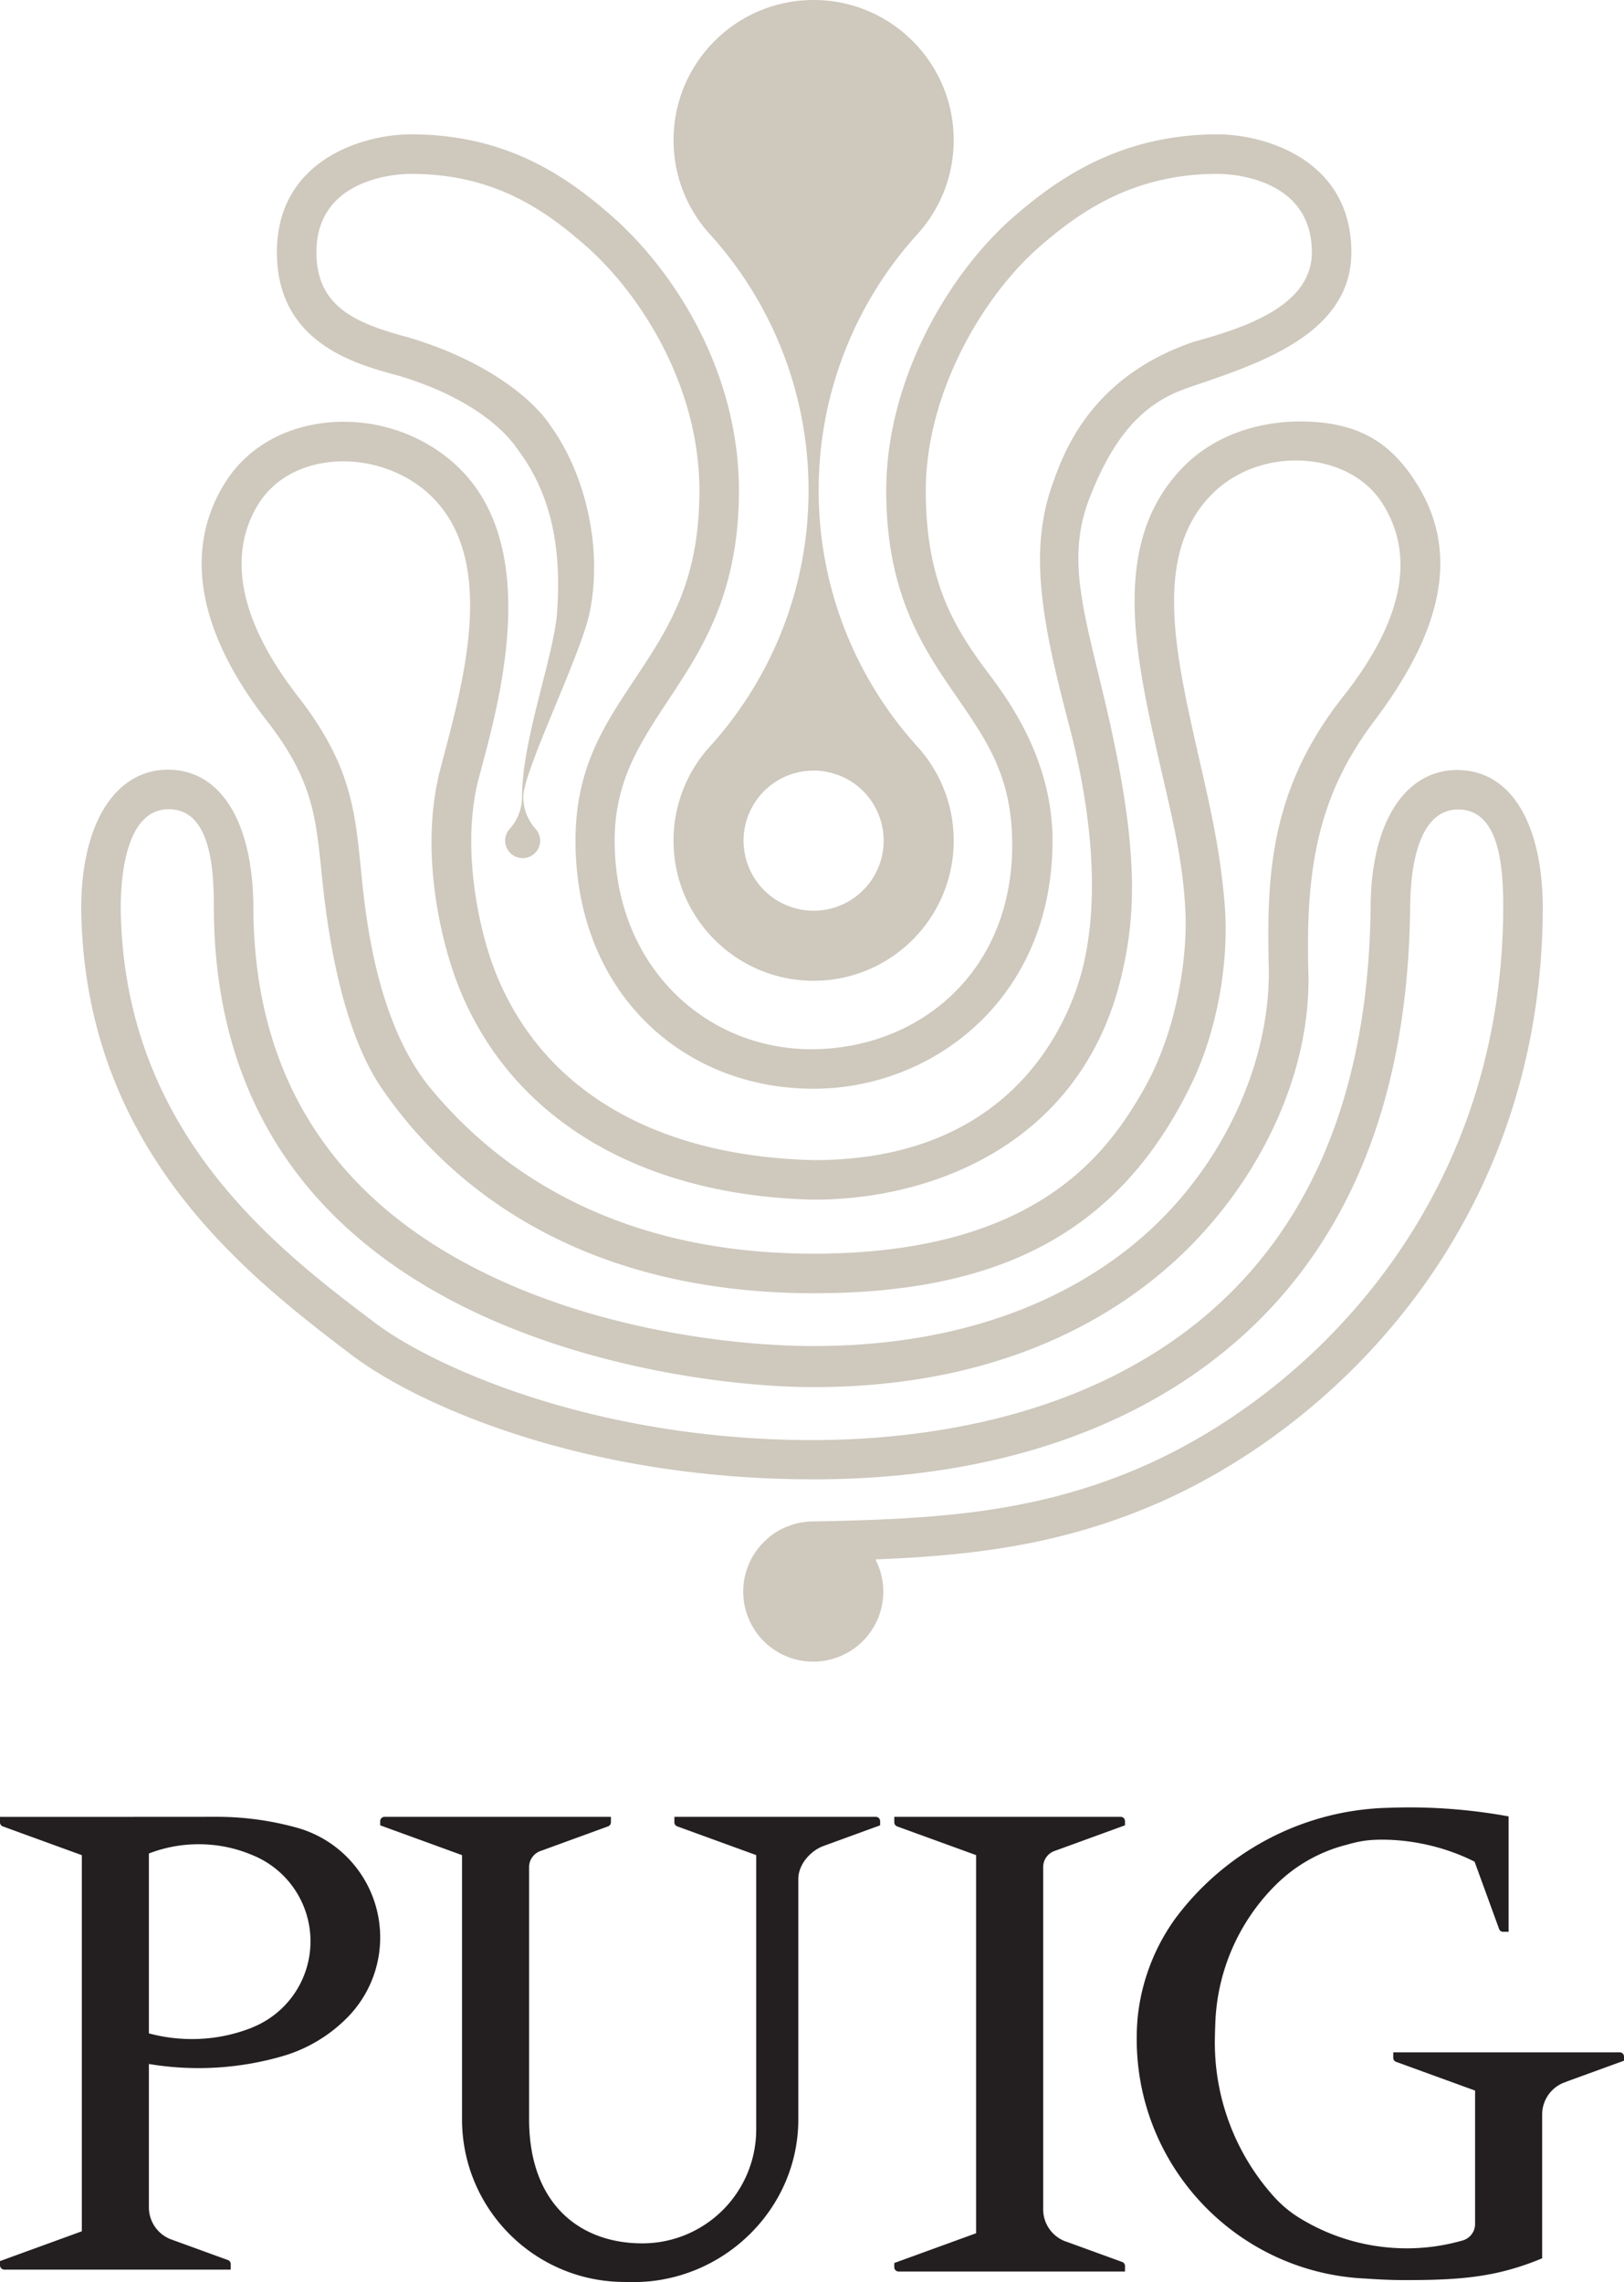
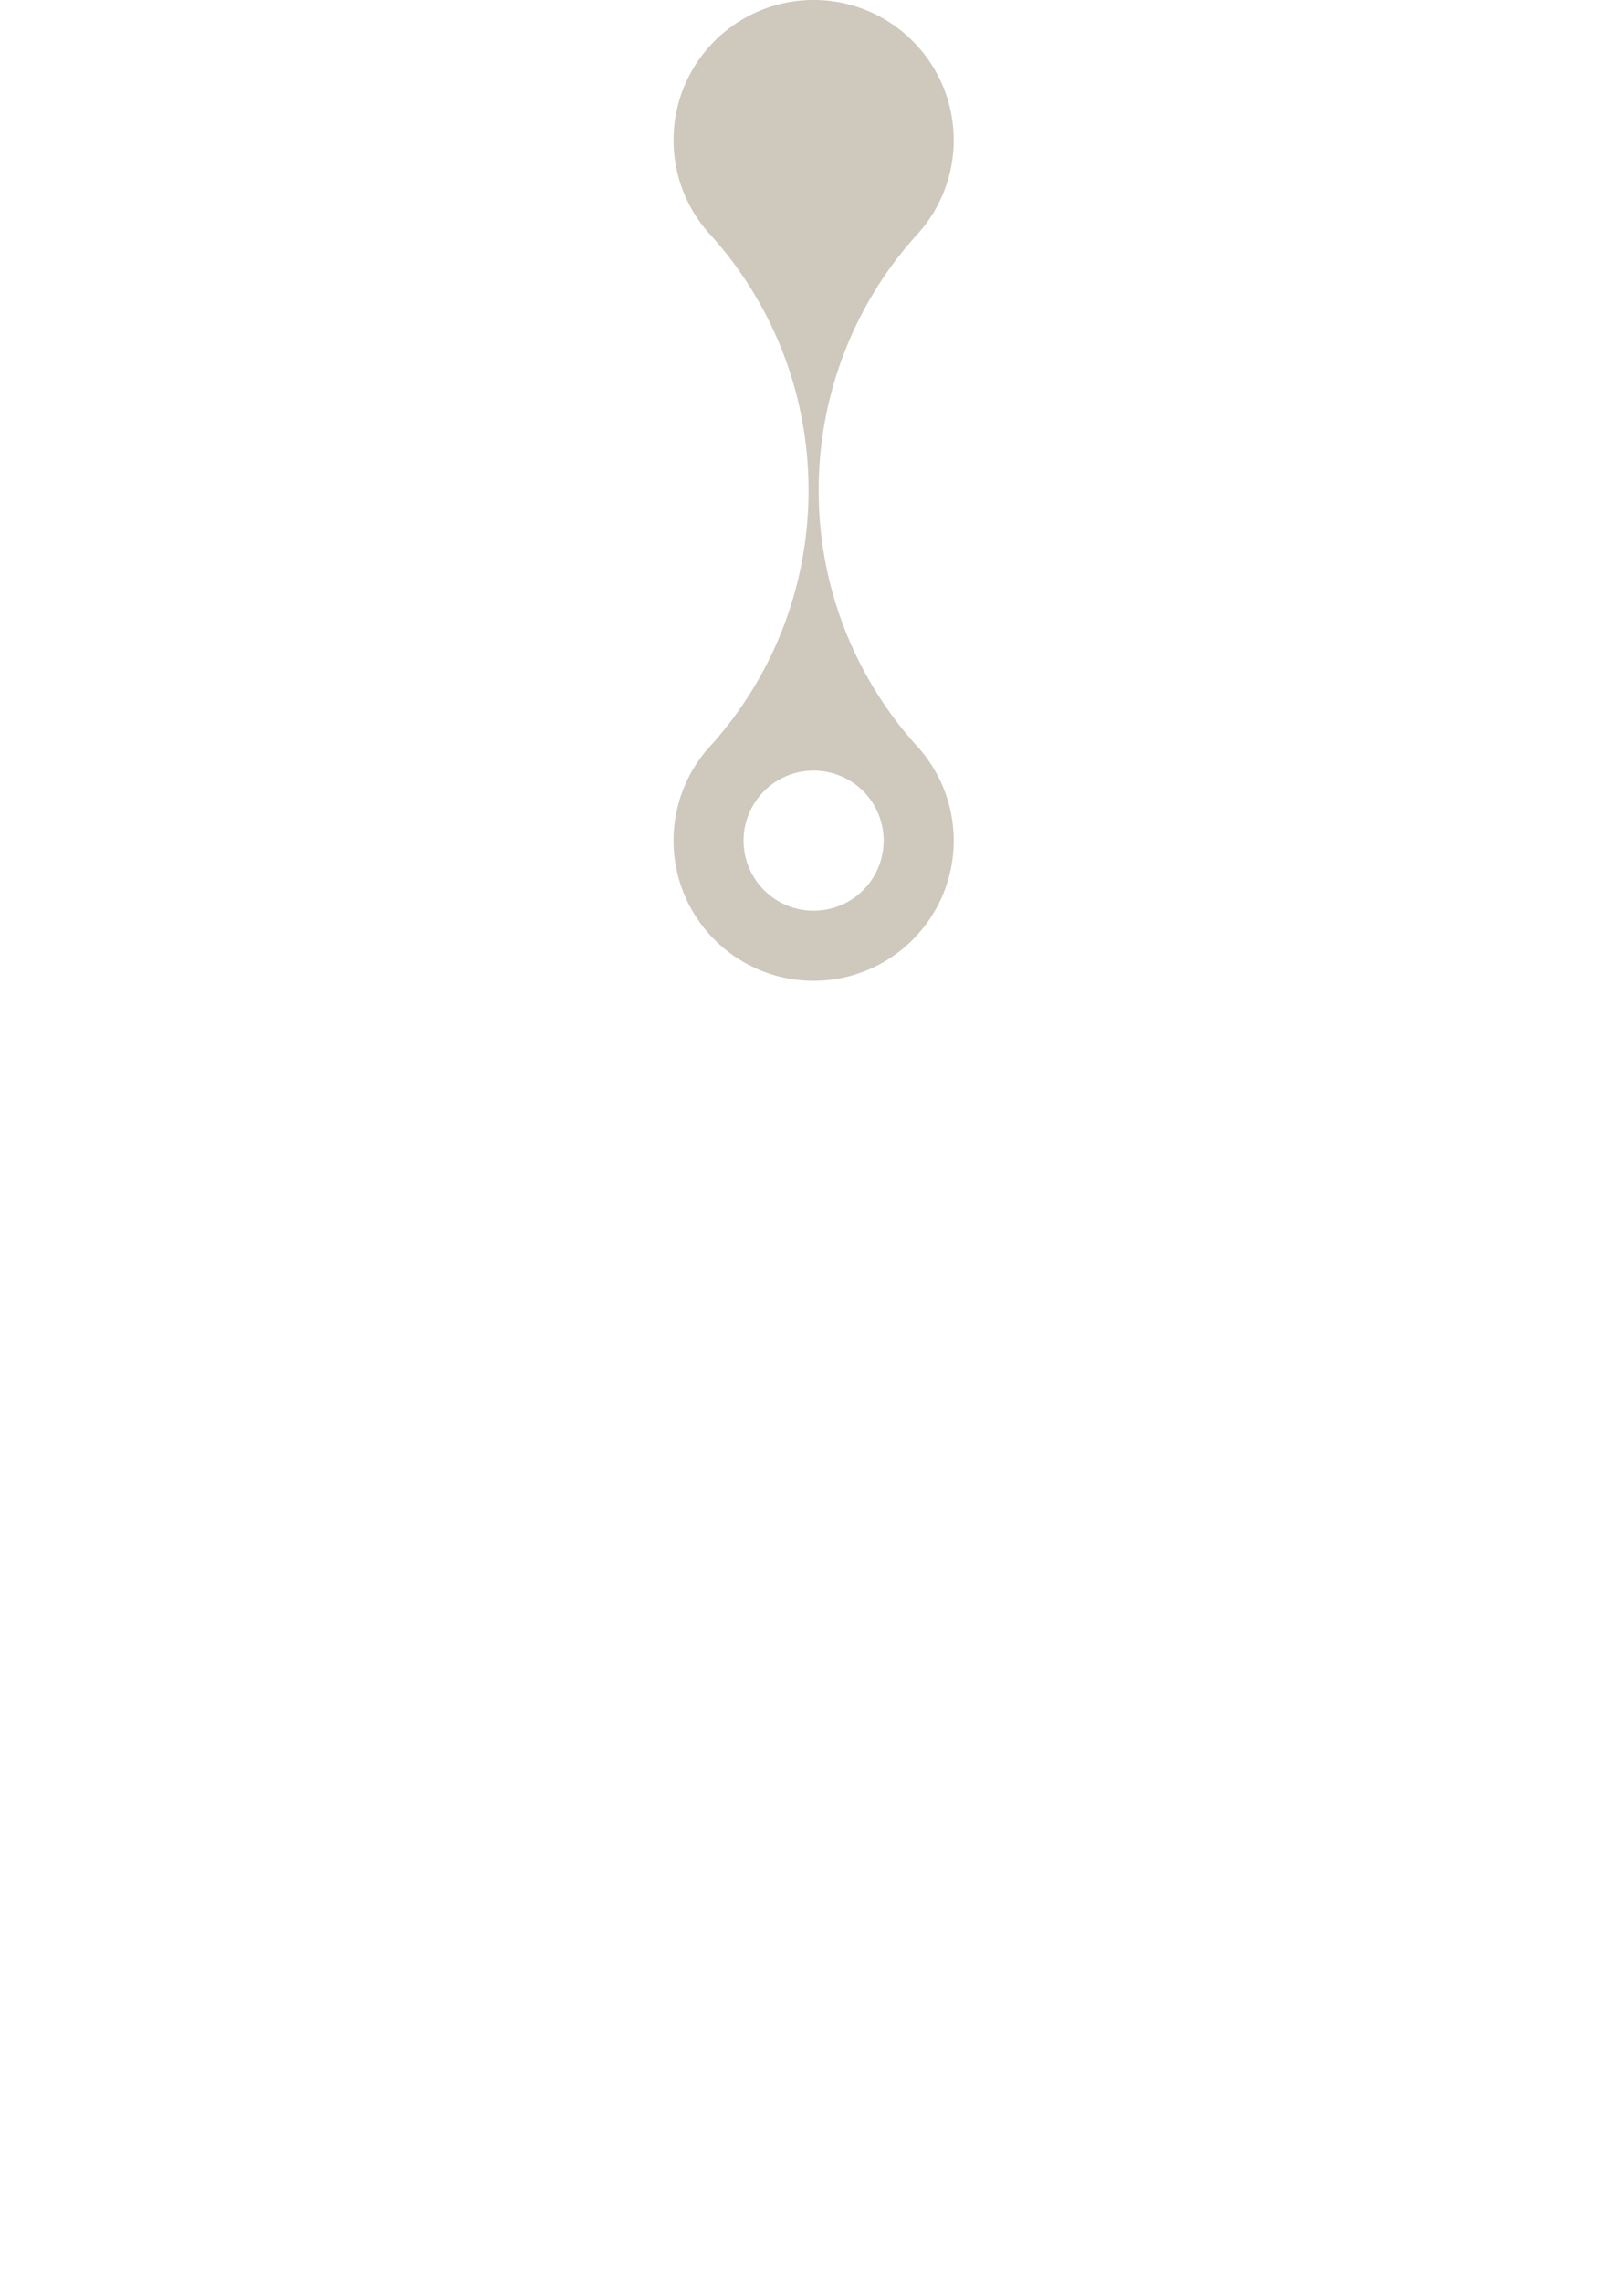
<svg xmlns="http://www.w3.org/2000/svg" width="500.001" height="702.437" viewBox="0 0 132.292 185.853">
  <path d="M98.489 112.946a5.706 5.706 0 1 1-11.413 0 5.706 5.706 0 0 1 11.413 0M92.37 84.42c0 8.088-3.09 15.457-8.153 20.986a11.38 11.38 0 0 0-2.845 7.541c0 6.302 5.109 11.41 11.411 11.41 6.3 0 11.41-5.108 11.41-11.41 0-2.889-1.075-5.528-2.845-7.541a30.98 30.98 0 0 1-8.154-20.986 30.98 30.98 0 0 1 8.152-20.985 11.37 11.37 0 0 0 2.847-7.541c0-6.3-5.11-11.41-11.41-11.41-6.302 0-11.41 5.11-11.41 11.41 0 2.892 1.073 5.53 2.847 7.541a30.98 30.98 0 0 1 8.15 20.985" style="fill:#cec8bd;fill-opacity:1;fill-rule:nonzero;stroke:none;stroke-width:.437" transform="translate(-26.505 -44.484)" />
-   <path d="M145.23 107.19c-4.18 0-7.012 4.11-7.073 11.072-.138 15.175-4.94 26.63-14.27 34.045-9.745 7.742-22.248 9.429-31.105 9.46-18.117 0-31.174-6.139-35.601-9.46-8.368-6.274-20.713-15.815-20.843-34.039.029-2.92.582-7.88 3.91-7.88 3.338 0 3.675 4.595 3.676 7.889 0 13.763 5.86 24.204 17.414 31.032 11.036 6.52 24.715 8.14 31.444 8.14 15.903 0 25.492-6.24 30.665-11.46 6.035-6.093 9.863-14.435 9.637-22.348-.247-8.685.898-14.516 5.375-20.451 5.005-6.633 7.303-13.255 3.414-19.376-1.974-3.11-4.365-4.71-8.365-4.972-3.992-.259-7.952.945-10.624 3.681-5.993 6.13-3.912 15.3-1.9 24.172.879 3.881 1.821 7.397 2.07 11.701.248 4.241-.778 10.22-3.347 14.754-2.966 5.235-8.778 13.433-26.925 13.433-17.357 0-26.584-7.904-31.174-13.433-4.692-5.65-5.416-15.078-5.723-18.095-.48-4.69-.859-8.392-5.097-13.84-5.974-7.682-5.05-12.774-3.227-15.694 1.17-1.87 3.183-3.075 5.669-3.389 2.998-.379 6.19.65 8.329 2.684 5.63 5.355 2.581 15.564.828 22.247-1.752 6.679.053 13.925 1.253 17.173 4.086 11.067 14.694 17.608 29.142 17.948 9.997 0 21.906-4.774 25.08-18.234 1.136-4.81 1.469-10.034-1.1-21.282-1.833-8.02-3.521-12.487-1.484-17.672 1.784-4.542 4.007-7.503 7.727-8.831 4.967-1.773 13.583-4.043 13.583-11.13 0-7.602-7.129-9.61-10.899-9.61-7.94 0-13.107 3.644-16.724 6.818-5.11 4.487-10.267 13.09-10.267 22.203 0 8.458 3.043 12.874 5.727 16.772 2.455 3.567 4.45 6.41 4.533 11.728.166 10.58-7.473 16.888-16.176 16.986-8.633.099-16.207-6.63-16.207-16.986 0-4.876 2.061-7.944 4.458-11.576 2.655-4.021 5.664-8.578 5.664-16.929 0-9.768-5.33-17.94-10.318-22.331-3.758-3.306-8.646-6.685-16.419-6.685-3.77 0-10.898 2.008-10.898 9.61 0 7.382 6.416 9.107 9.865 10.032 5.715 1.699 8.589 4.296 9.75 6.022 2.325 3.101 3.654 7.143 3.206 13.27-.266 3.622-2.853 10.334-2.853 15.02a3.88 3.88 0 0 1-1.02 2.625 1.425 1.425 0 1 0 2.141 0 3.87 3.87 0 0 1-1.018-2.625c0-2.122 4.675-11.499 5.407-15.02 1.057-5.093-.268-11.107-3.128-15.117-1.33-2.077-5.05-5.322-11.65-7.284-4.092-1.102-7.481-2.38-7.481-6.924 0-6.21 6.89-6.39 7.68-6.39 6.682 0 10.816 2.827 14.289 5.885 4.258 3.744 9.229 11.21 9.229 19.912 0 7.383-2.493 11.158-5.133 15.153-2.458 3.726-4.96 7.236-4.96 13.352 0 12.306 8.677 20.204 19.396 20.204 9.743 0 19.461-7.367 19.461-20.204 0-6.47-3.452-11.275-5.164-13.553-2.811-3.74-5.159-7.49-5.159-14.947 0-8.063 4.752-15.906 9.17-19.784 3.389-2.976 7.775-6.019 14.6-6.019.787 0 7.68.181 7.68 6.391 0 4.28-5.27 6.099-9.565 7.269-8.473 2.853-10.672 9.09-11.553 11.593-2.05 5.65-.722 11.783 1.344 19.658 1.86 7.085 2.479 14.079 1.137 19.64-.895 3.702-5.114 15.768-21.913 15.77-13.212-.311-22.502-5.939-26.16-15.843-1.074-2.91-2.665-9.603-1.135-15.335s5.298-18.606-1.745-25.304c-2.867-2.725-6.965-4.048-10.957-3.544-3.464.437-6.302 2.17-7.994 4.876-3.397 5.437-2.216 12.137 3.419 19.376 3.669 4.72 3.973 7.694 4.434 12.191.307 3.012 1.222 12.352 4.943 17.77 4.965 7.239 15.32 16.633 35.157 16.652 15.553.012 25.04-5.247 30.763-17.01 2.04-4.19 3.11-9.8 2.723-14.636-.362-4.507-1.238-8.178-2.146-12.174-1.904-8.398-3.704-16.333 1.066-21.21 1.988-2.033 4.97-3.054 7.975-2.728 2.595.28 4.774 1.547 5.979 3.476 1.824 2.92 2.967 7.855-3.227 15.694-6.135 7.763-6.227 14.969-6.05 22.464 0 7.046-3.255 14.54-8.705 20.044-4.738 4.782-13.6 10.382-28.378 10.382-6.664 0-19.401-1.418-29.804-7.567-10.506-6.208-15.833-15.717-15.833-28.261-.064-6.961-2.719-11.109-6.951-11.109-4.18 0-7.011 4.158-7.074 11.119.14 19.804 13.523 30.08 22.022 36.54 5.174 3.933 18.655 10.136 37.64 10.133 13.528 0 24.825-3.55 33.105-10.132 10.13-8.047 15.342-20.343 15.489-36.538.028-2.92.58-7.88 3.908-7.88 3.338 0 3.673 4.572 3.676 7.865-.005 24.587-16.152 40.092-29.977 45.9-8.589 3.605-16.622 4.03-26.23 4.215-.459 0-.903.061-1.331.16a1.3 1.3 0 0 0-.216.062c-.092.025-.183.05-.27.087a5.3 5.3 0 0 0-2.046 1.212 5.7 5.7 0 0 0-1.841 4.192 5.704 5.704 0 1 0 11.409 0c0-.946-.234-1.84-.644-2.623 7.847-.307 14.868-1.16 22.417-4.328 14.737-6.19 31.942-22.702 31.95-48.866-.064-6.962-2.72-11.087-6.95-11.087" style="fill:#cec8bd;fill-opacity:1;fill-rule:nonzero;stroke:none;stroke-width:.437" transform="translate(-26.505 -44.484)" />
-   <path d="M158.796 211.97a.346.346 0 0 0-.348-.347H140v.446c0 .15.094.28.229.327l6.437 2.343v10.866c0 .644-.437 1.184-1.031 1.345a16.5 16.5 0 0 1-4.511.636c-3.19 0-6.171-.893-8.71-2.442a9.5 9.5 0 0 1-2.151-1.786 18.76 18.76 0 0 1-4.797-12.554c0-.32.021-1.135.036-1.462a16.7 16.7 0 0 1 4.824-11.25 12.54 12.54 0 0 1 5.855-3.365h-.005c.924-.262 1.65-.422 2.9-.422 2.577 0 5.278.638 7.55 1.793l2.002 5.496a.345.345 0 0 0 .32.213h.45v-9.397a45 45 0 0 0-8.1-.733c-.745 0-1.479.025-2.213.05-6.888.33-12.956 3.794-16.825 8.98a16.67 16.67 0 0 0-3.082 8.1 19 19 0 0 0-.076 1.73c0 10.493 8.272 19.05 18.648 19.511 1.042.074 2.09.124 3.15.124 2.834 0 5.572-.062 8.29-.773q1.53-.404 2.94-1.002v-11.708a2.79 2.79 0 0 1 1.752-2.59l.103-.038c.04-.012.084-.024.126-.05v-.001l4.685-1.704v-.345m-40.877 16.736-4.461-1.622a2.79 2.79 0 0 1-1.976-2.66V196.54a1.4 1.4 0 0 1 .99-1.337l5.674-2.066v-.343a.347.347 0 0 0-.347-.348H99.354v.448c0 .15.094.276.227.329l6.437 2.34v30.794l-6.664 2.424v.343c0 .194.156.35.348.35h18.444l.003-.449a.35.35 0 0 0-.23-.328m-70.863-19.099.001.005c-1.52.606-3.177.94-4.912.94-1.209 0-2.4-.162-3.51-.464v-14.648a11.2 11.2 0 0 1 4.063-.754c1.546 0 3.02.314 4.36.882a7.57 7.57 0 0 1 4.74 7.026 7.555 7.555 0 0 1-4.742 7.012m3.783-16.224a24.3 24.3 0 0 0-6.68-.929l-8.256.005h-9.398v.447c0 .153.096.28.229.329l6.437 2.342v30.631l-6.666 2.427v.343c0 .193.157.35.349.35h18.445l.002-.448a.35.35 0 0 0-.23-.33l-4.69-1.705a2.79 2.79 0 0 1-1.746-2.587v-11.675a24.56 24.56 0 0 0 11.112-.704 12.2 12.2 0 0 0 5.004-3.03 9.28 9.28 0 0 0 2.725-6.571 9.28 9.28 0 0 0-6.637-8.896m47.014-.925h-16.41l-.003.448c0 .15.095.278.23.325l6.437 2.343v22.342a9.277 9.277 0 0 1-9.276 9.276c-5.126 0-9.225-3.247-9.225-10.108v-20.532c0-.628.416-1.16.99-1.335l5.447-1.986a.35.35 0 0 0 .228-.325l-.001-.448H57.826a.35.35 0 0 0-.35.347v.343l6.666 2.427v21.51c0 7.318 5.933 13.251 13.253 13.251.092 0 .613.012.703.012 7.32 0 13.438-5.933 13.438-13.251v-19.588c.008-1.165.956-2.243 1.977-2.651l4.688-1.71v-.343a.35.35 0 0 0-.348-.347" style="fill:#231f20;fill-opacity:1;fill-rule:nonzero;stroke:none;stroke-width:.437" transform="translate(-26.505 -44.484)" />
</svg>